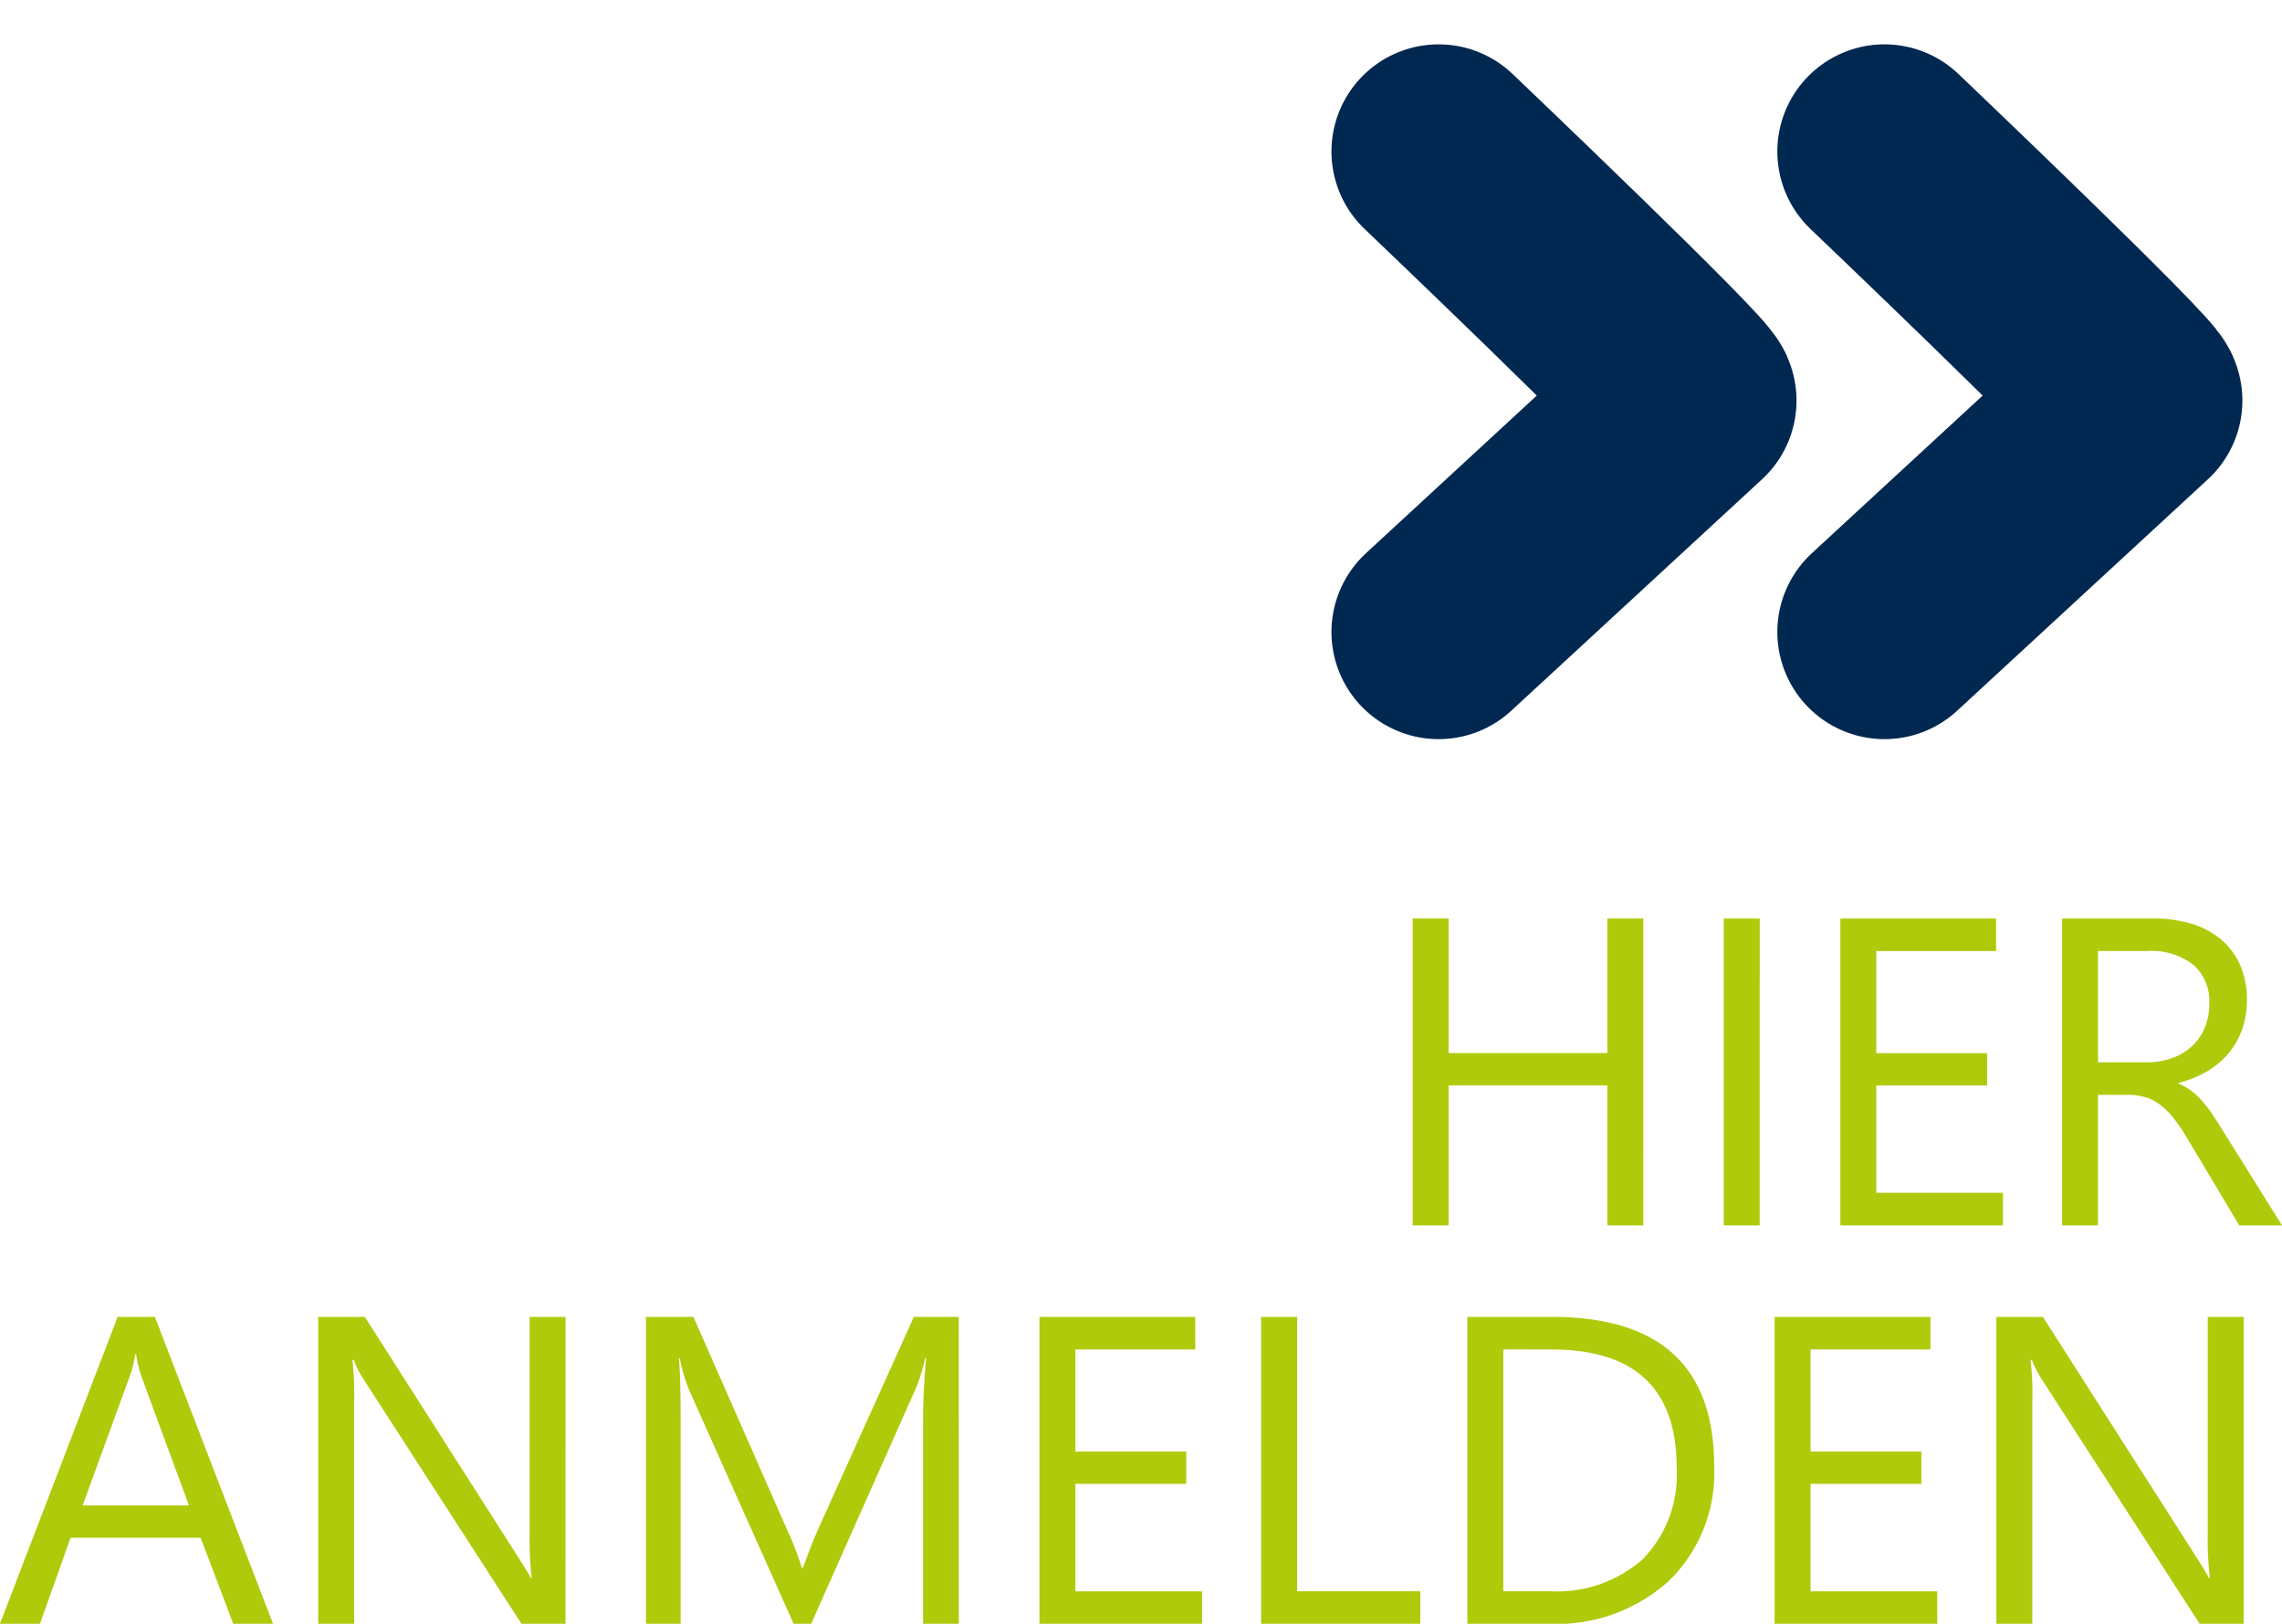
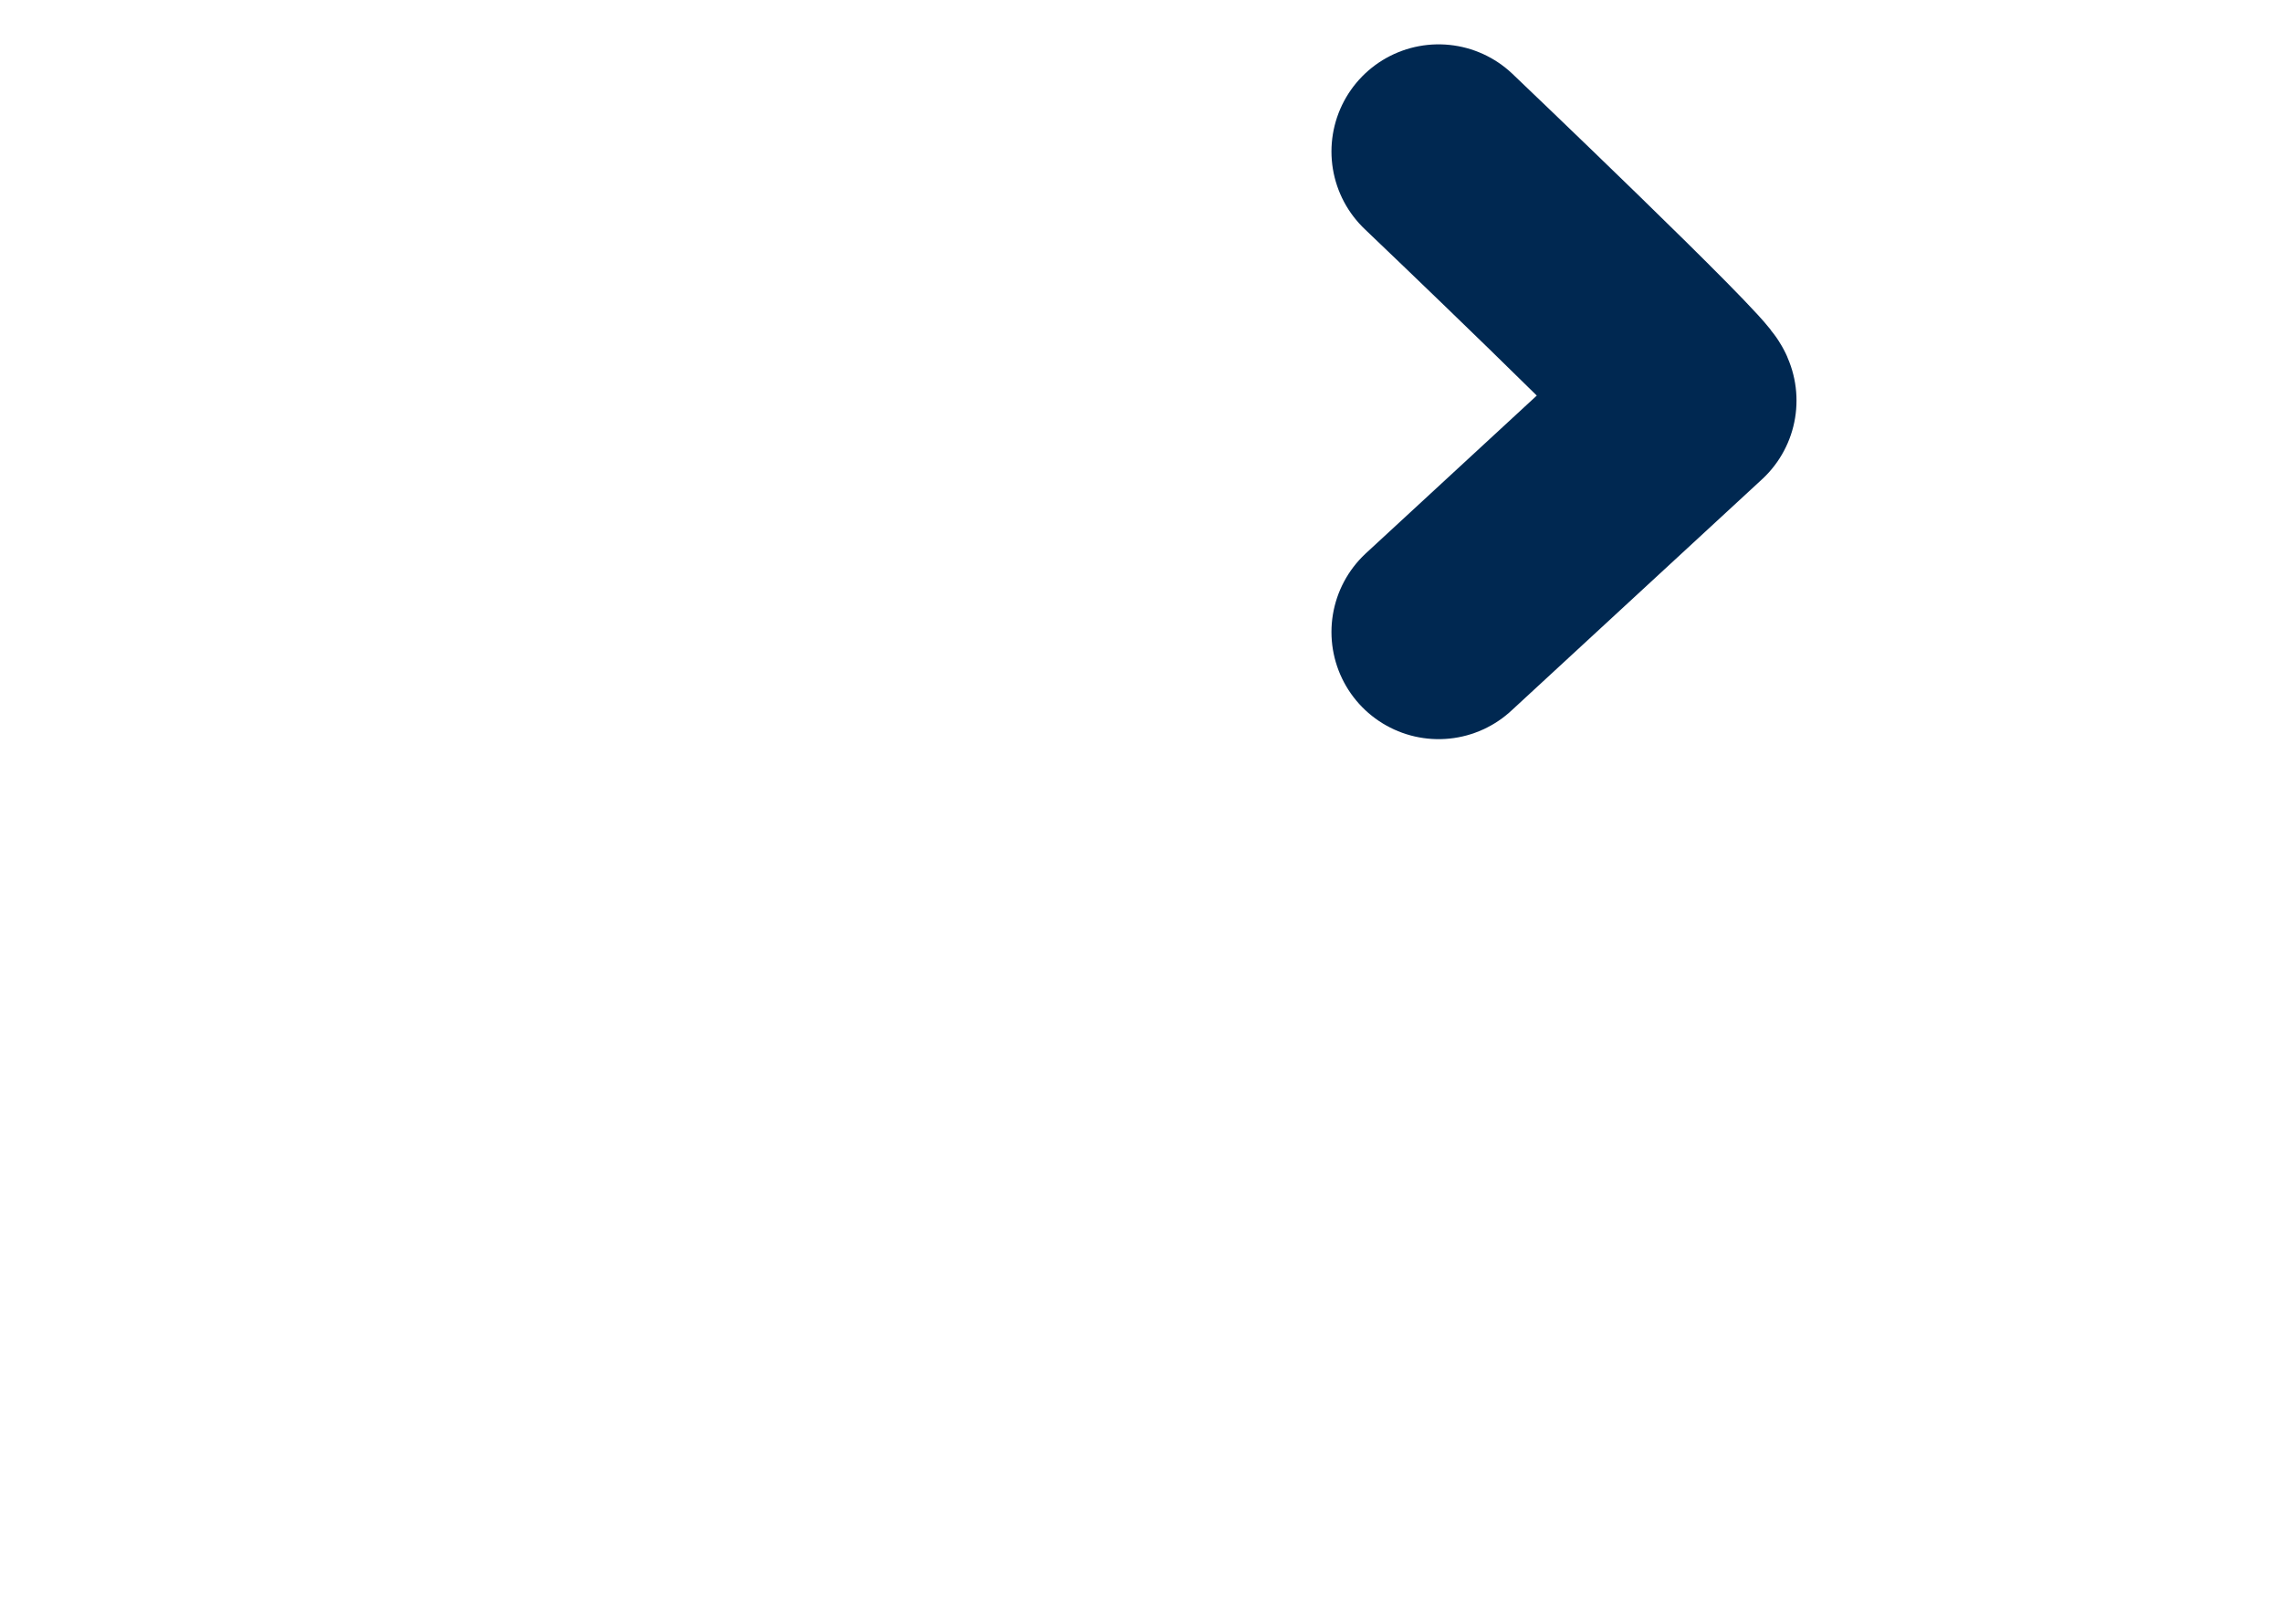
<svg xmlns="http://www.w3.org/2000/svg" width="140.143" height="99.711" viewBox="0 0 140.143 99.711">
  <g id="Hier_anmelden" data-name="Hier anmelden" transform="translate(-18.404 -994.504)">
    <g id="Gruppe_18" data-name="Gruppe 18">
      <path id="Pfad_90" data-name="Pfad 90" d="M106.752,1033.313l15.4-14.212c0-.618-15.4-15.294-15.4-15.294" fill="none" stroke="#002851" stroke-linecap="round" stroke-linejoin="round" stroke-width="13.16" />
-       <path id="Pfad_91" data-name="Pfad 91" d="M134.134,1033.313l15.4-14.212c0-.618-15.4-15.294-15.4-15.294" fill="none" stroke="#002851" stroke-linecap="round" stroke-linejoin="round" stroke-width="13.16" />
    </g>
-     <path id="Pfad_92" data-name="Pfad 92" d="M-39.343,0H-41.55V-8.594H-51.3V0h-2.208V-18.843H-51.3v8.265h9.75v-8.265h2.208Zm7.148,0H-34.4V-18.843h2.208Zm14.941,0H-27.24V-18.843h9.566v2h-7.359v6.268h6.807v1.984h-6.807V-2h7.779ZM-.118,0H-2.746L-5.9-5.282a11.505,11.505,0,0,0-.841-1.255,4.794,4.794,0,0,0-.834-.848,2.89,2.89,0,0,0-.92-.48,3.782,3.782,0,0,0-1.11-.151h-1.813V0h-2.208V-18.843H-8a8.015,8.015,0,0,1,2.28.309,5.1,5.1,0,0,1,1.813.94,4.366,4.366,0,0,1,1.2,1.57,5.207,5.207,0,0,1,.434,2.2,5.3,5.3,0,0,1-.3,1.807,4.719,4.719,0,0,1-.841,1.465,5.1,5.1,0,0,1-1.314,1.1,6.708,6.708,0,0,1-1.728.7V-8.7a3.974,3.974,0,0,1,.821.48,4.52,4.52,0,0,1,.664.637,8.442,8.442,0,0,1,.624.834q.309.466.69,1.084Zm-11.3-16.846v6.833h3a4.544,4.544,0,0,0,1.531-.25,3.544,3.544,0,0,0,1.215-.716,3.248,3.248,0,0,0,.8-1.143,3.827,3.827,0,0,0,.289-1.518A2.954,2.954,0,0,0-5.565-16,4.205,4.205,0,0,0-8.4-16.846ZM-123.494,24.465h-2.444l-2-5.282h-7.989l-1.879,5.282h-2.457l7.227-18.843h2.286Zm-5.164-7.267-2.957-8.029a7.688,7.688,0,0,1-.289-1.261h-.053a7.037,7.037,0,0,1-.3,1.261l-2.93,8.029Zm23.127,7.267h-2.707l-9.7-15.02a6.276,6.276,0,0,1-.6-1.183h-.079a19.4,19.4,0,0,1,.105,2.589V24.465h-2.208V5.622h2.865l9.435,14.783q.591.92.762,1.261h.053a19.936,19.936,0,0,1-.131-2.773V5.622h2.208Zm24.152,0h-2.194V11.824q0-1.5.184-3.666h-.053a11.722,11.722,0,0,1-.565,1.827l-6.439,14.481h-1.078l-6.426-14.376a11.262,11.262,0,0,1-.565-1.932h-.053q.105,1.13.105,3.692V24.465h-2.129V5.622h2.917l5.782,13.14a16.825,16.825,0,0,1,.867,2.26h.079q.565-1.551.907-2.313l5.9-13.088h2.759Zm14.941,0h-9.987V5.622h9.566v2h-7.359v6.268h6.807v1.984h-6.807v6.6h7.779Zm13.4,0h-9.777V5.622H-60.6V22.468h7.569Zm2.891,0V5.622h5.2q9.96,0,9.96,9.185a9.256,9.256,0,0,1-2.766,7.01,10.261,10.261,0,0,1-7.4,2.648Zm2.208-16.846V22.468h2.812a7.981,7.981,0,0,0,5.769-1.984,7.438,7.438,0,0,0,2.063-5.624q0-7.24-7.7-7.24Zm26.649,16.846h-9.987V5.622h9.566v2h-7.359v6.268h6.807v1.984h-6.807v6.6h7.779Zm18.817,0H-5.177l-9.7-15.02a6.276,6.276,0,0,1-.6-1.183h-.079a19.4,19.4,0,0,1,.105,2.589V24.465h-2.208V5.622H-14.8L-5.361,20.4q.591.92.762,1.261h.053a19.936,19.936,0,0,1-.131-2.773V5.622H-2.47Z" transform="translate(158.665 1069.75)" fill="#afca0b" />
  </g>
</svg>